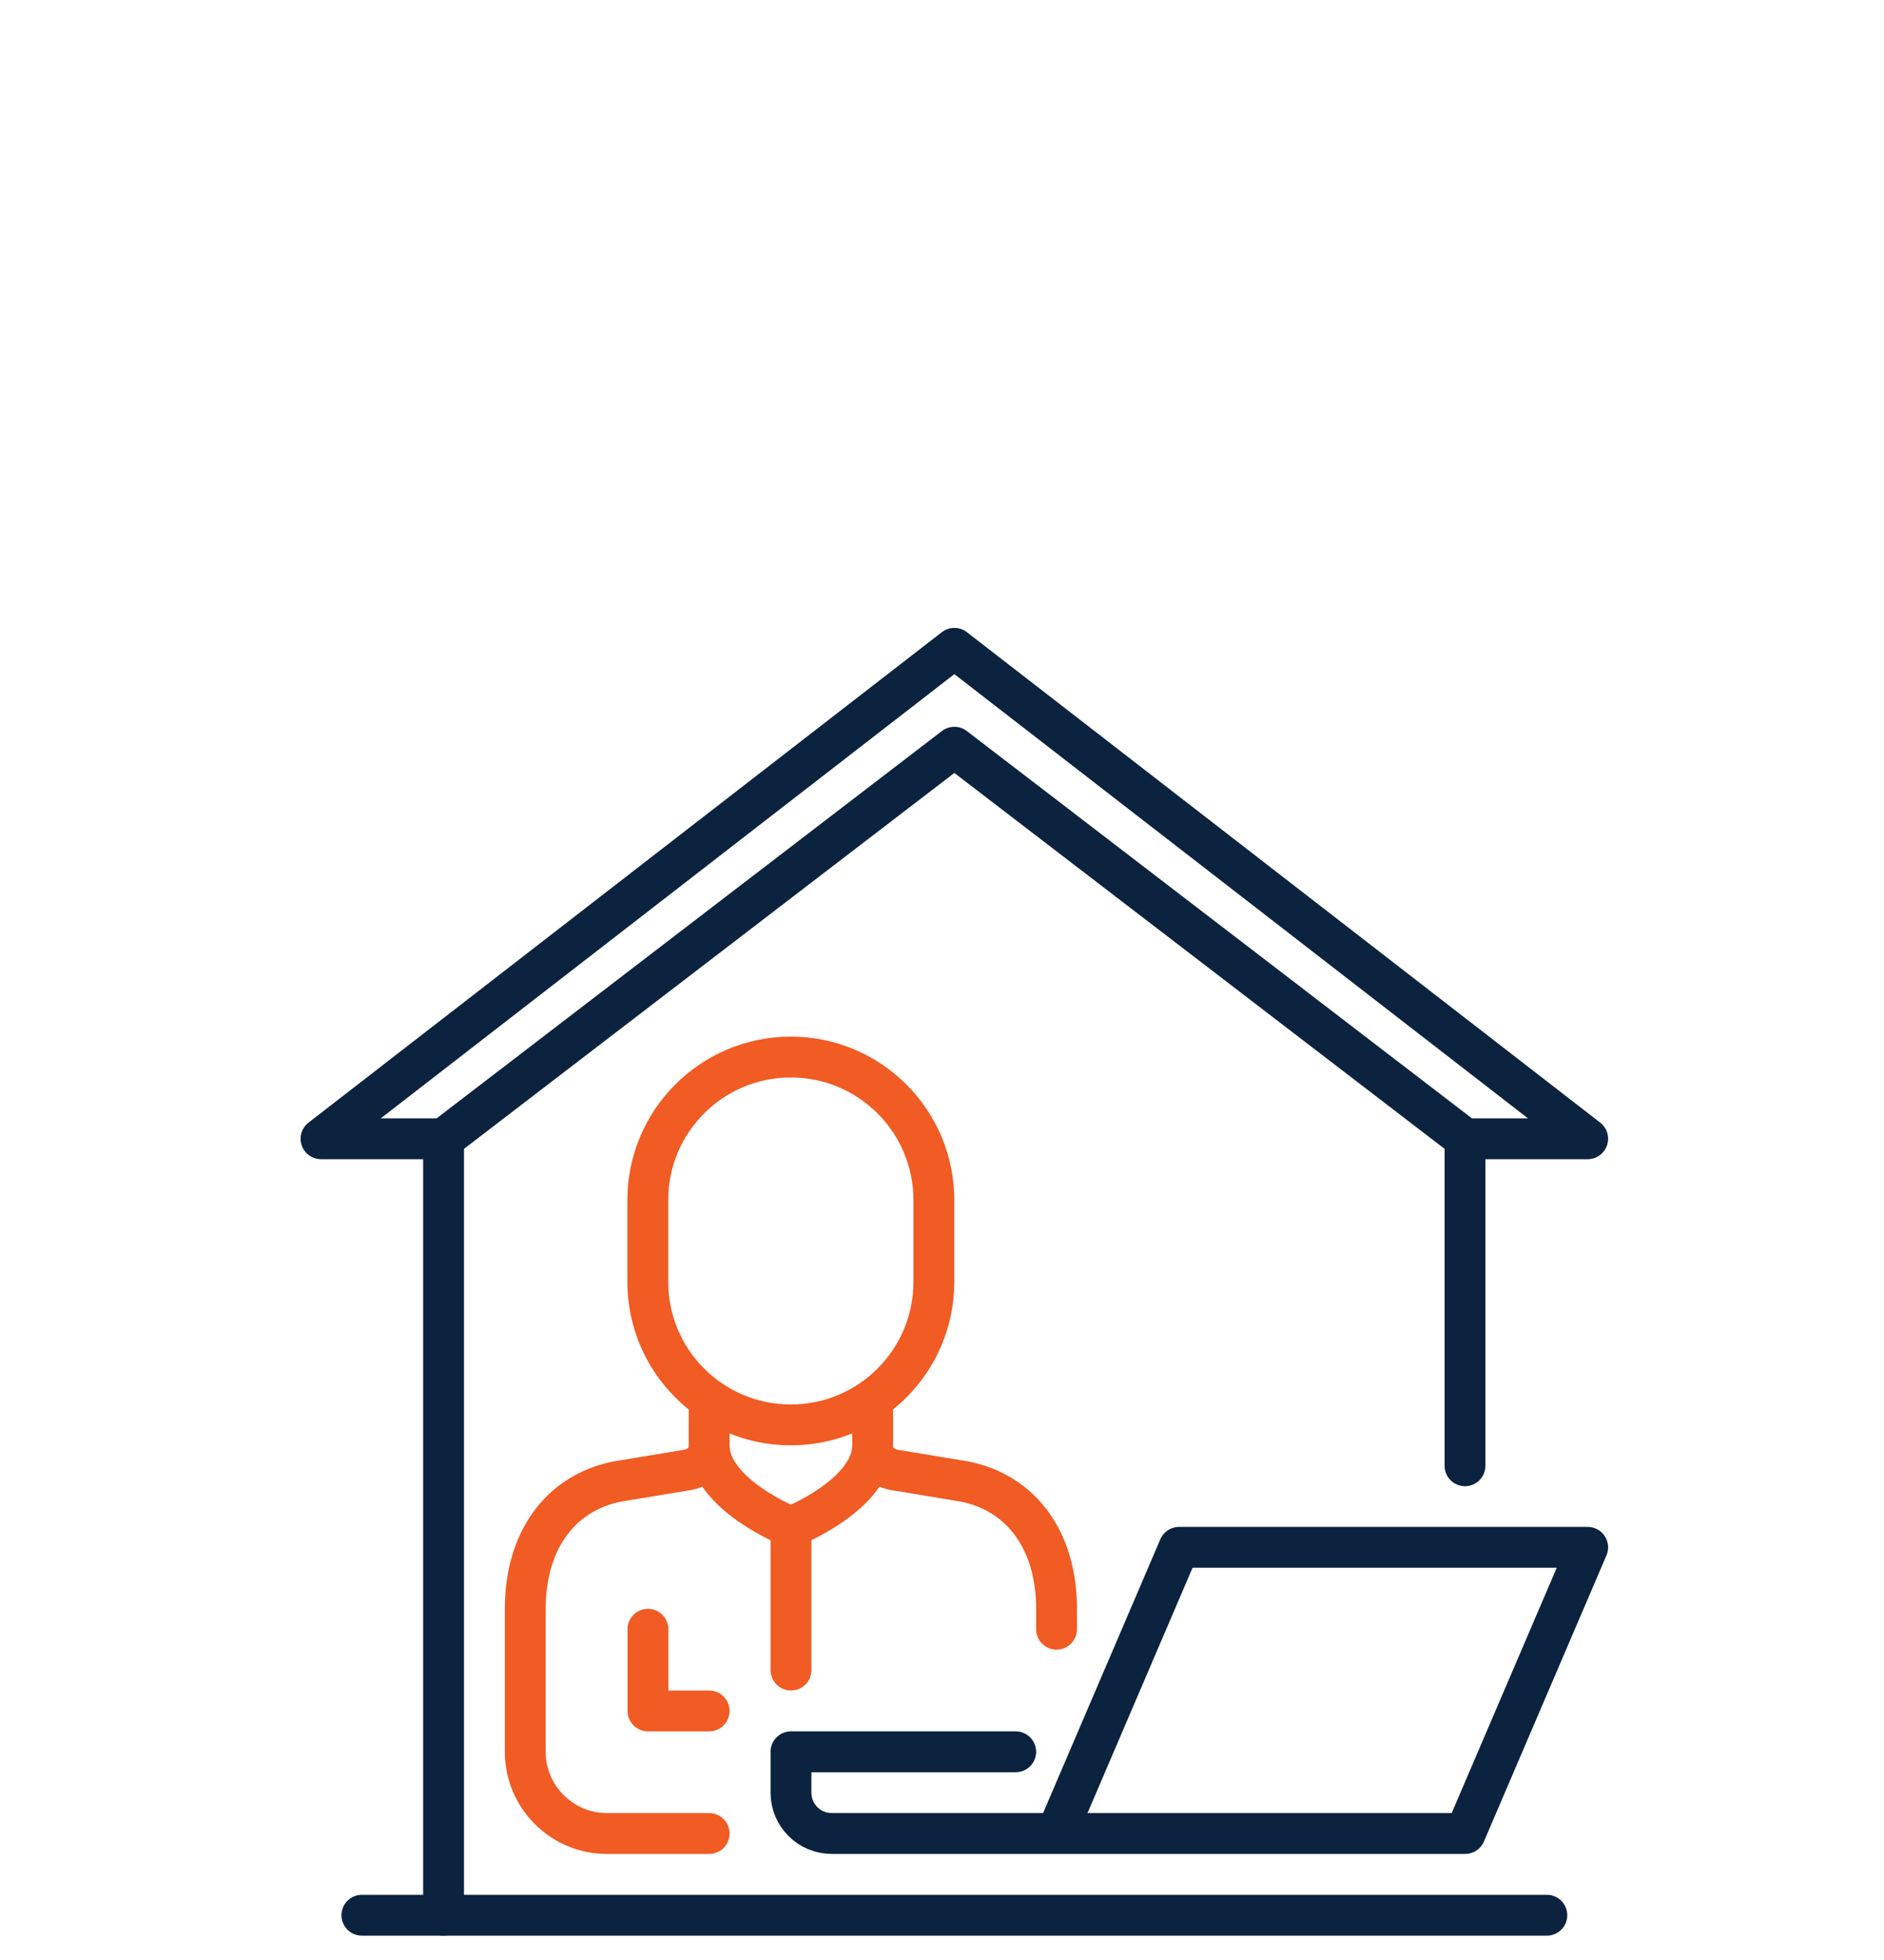
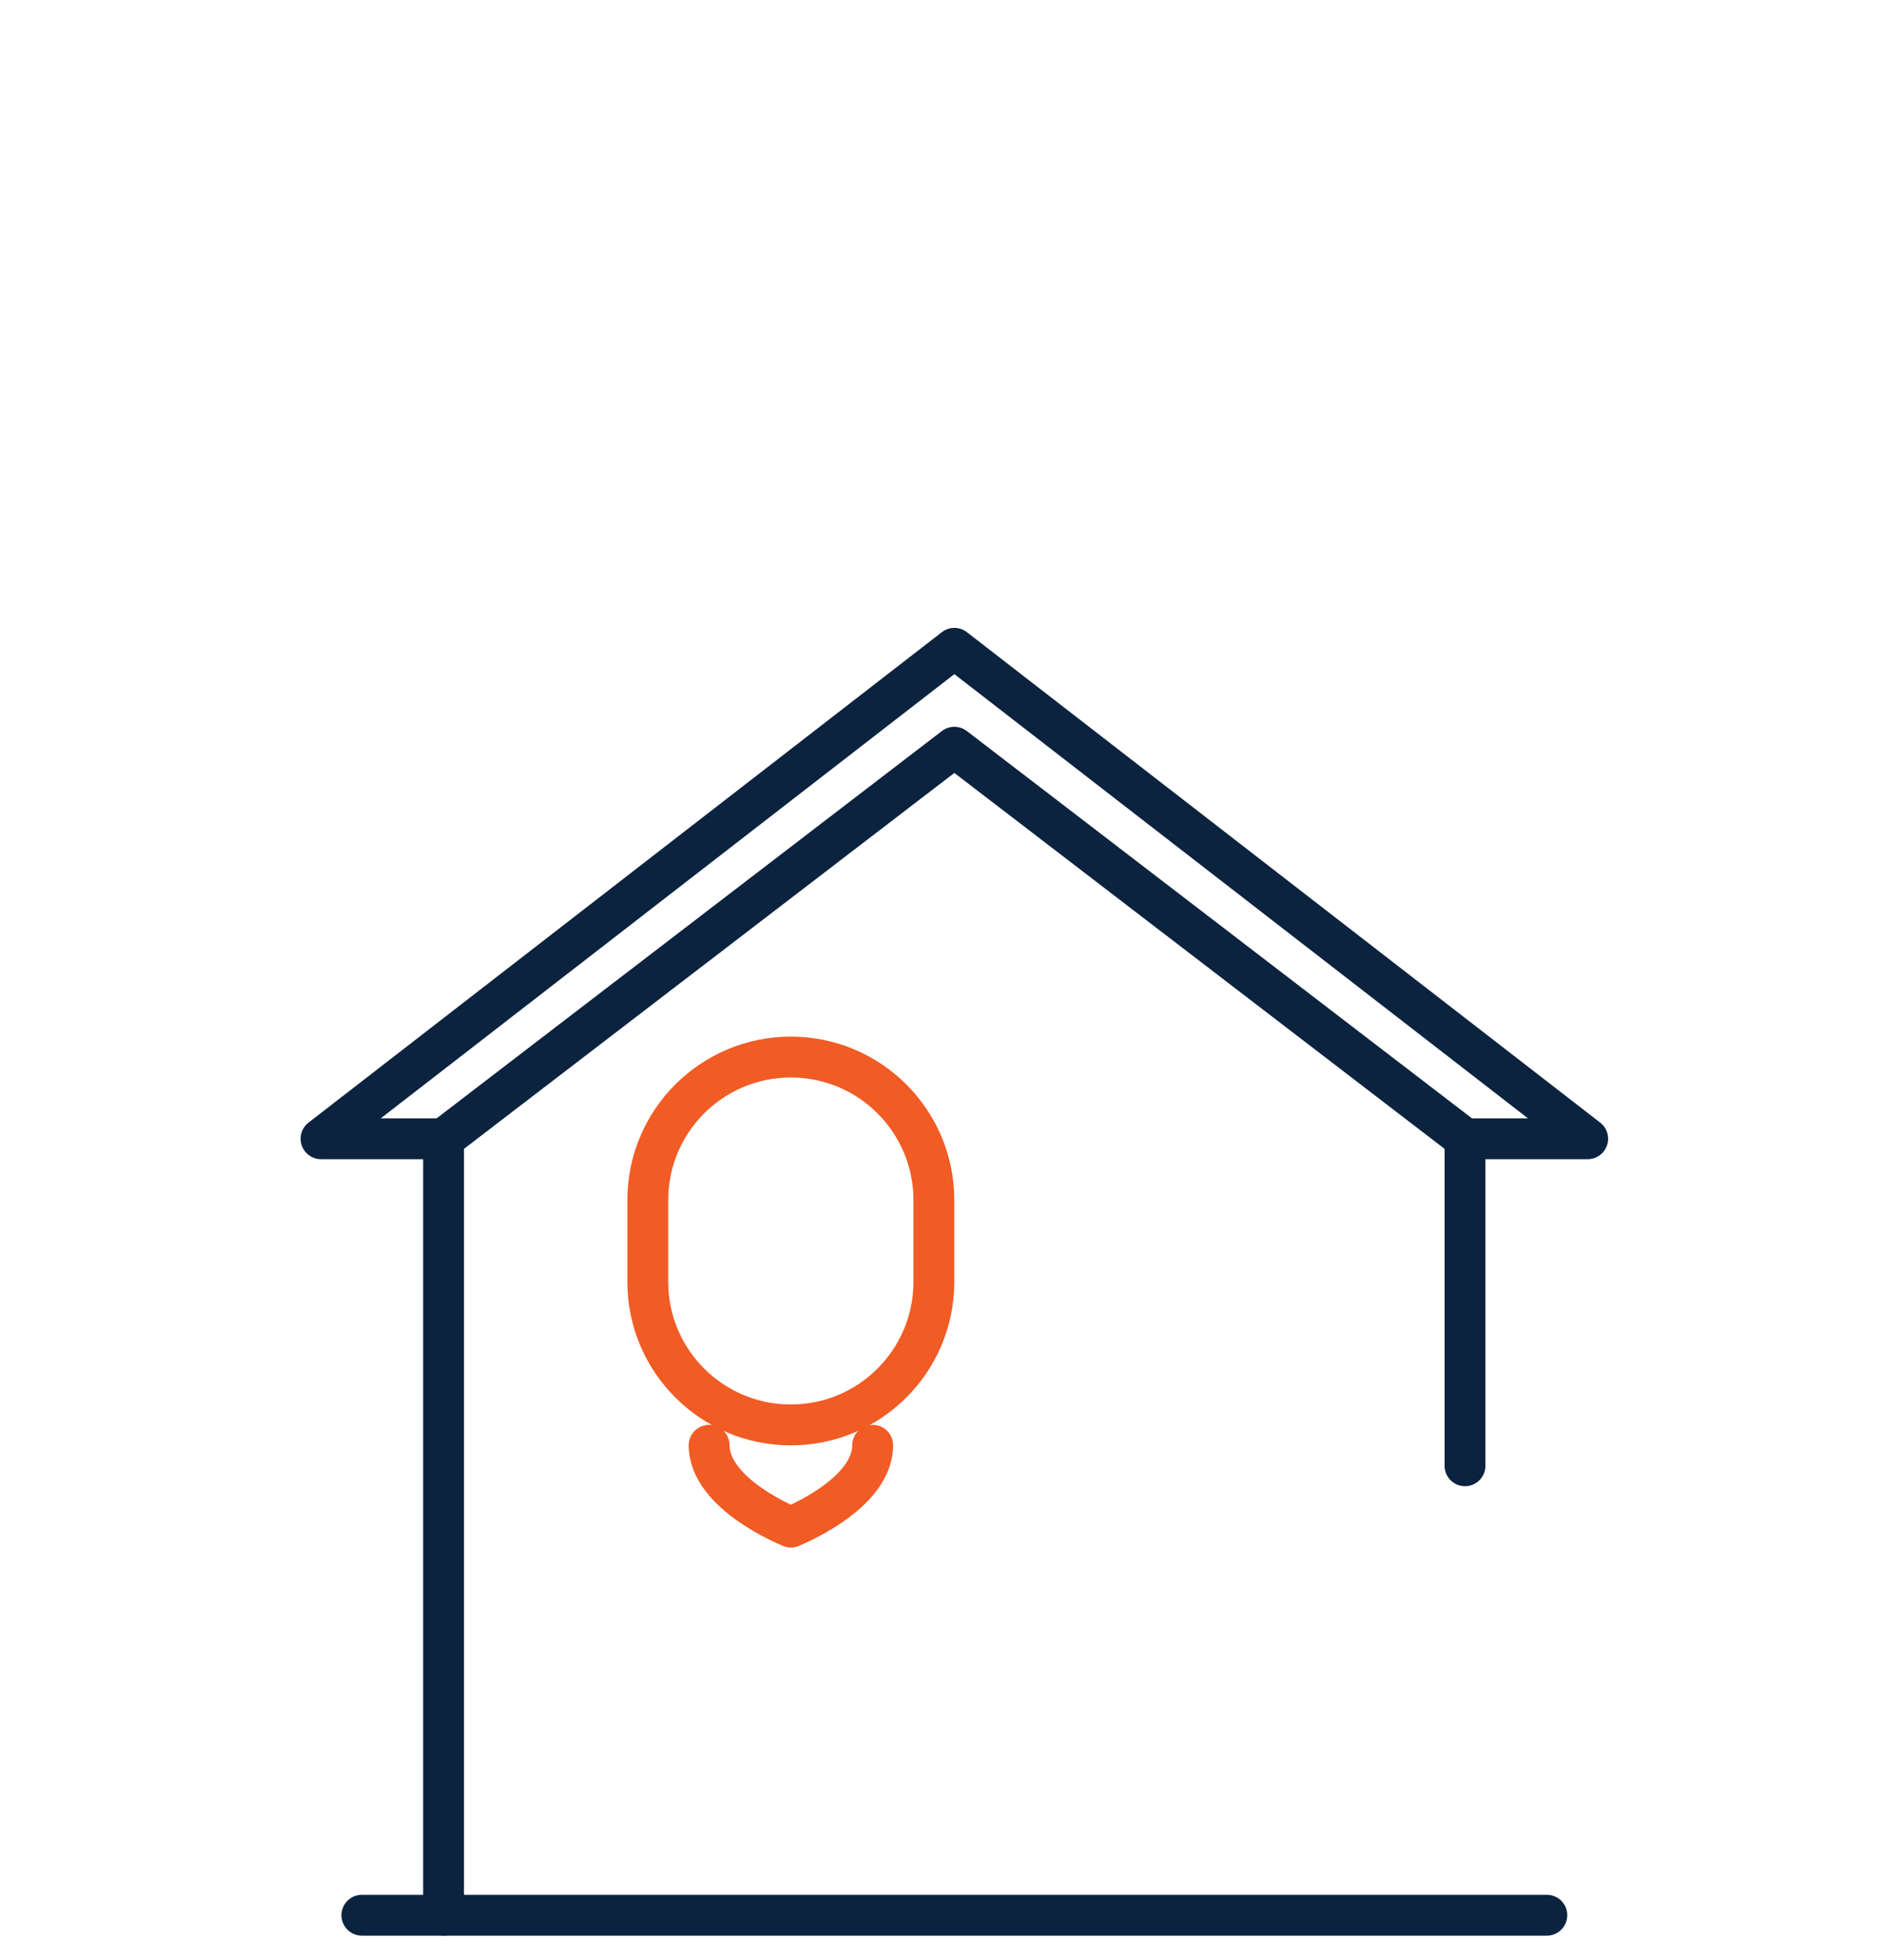
<svg xmlns="http://www.w3.org/2000/svg" id="Capa_1" viewBox="0 0 125 130">
  <defs>
    <style>.cls-1{stroke:#f15b24;}.cls-1,.cls-2{fill:none;stroke-linecap:round;stroke-linejoin:round;stroke-width:2.71px;}.cls-2{stroke:#0c233f;}</style>
  </defs>
  <g id="work_at_home">
    <polyline class="cls-2" points="29.43 127.03 29.43 75.53 21.3 75.53 63.32 43 105.34 75.53 97.2 75.53 97.2 97.22" />
    <polyline class="cls-2" points="29.43 75.53 63.32 49.56 97.2 75.53" />
    <line class="cls-2" x1="24.01" y1="127.03" x2="102.63" y2="127.03" />
-     <path class="cls-1" d="m47.05,93.03v2.99c0,.83-.78,1.39-1.53,1.49l-4.54.75c-3.83.75-6.13,3.96-6.13,8.44v9.49c0,2.99,2.43,5.42,5.42,5.42h6.78" />
-     <path class="cls-1" d="m57.9,93.03v2.99c0,.83.78,1.39,1.53,1.49l4.54.75c3.83.75,6.13,3.96,6.13,8.44v1.36" />
    <path class="cls-1" d="m61.96,85.02c0,5.24-4.25,9.49-9.49,9.49s-9.49-4.25-9.49-9.49v-5.42c0-5.24,4.25-9.49,9.49-9.49s9.49,4.25,9.49,9.49v5.42Z" />
    <path class="cls-1" d="m47.05,95.86c0,3.28,5.42,5.42,5.42,5.42" />
    <path class="cls-1" d="m57.9,95.86c0,3.28-5.42,5.42-5.42,5.42" />
-     <line class="cls-1" x1="52.48" y1="101.28" x2="52.48" y2="110.77" />
-     <path class="cls-2" d="m70.1,121.61h27.11l8.13-18.98h-27.11l-8.13,18.98h-14.91c-1.5,0-2.71-1.21-2.71-2.71v-2.71h14.91" />
-     <polyline class="cls-1" points="42.99 108.06 42.99 113.48 47.05 113.48" />
  </g>
</svg>